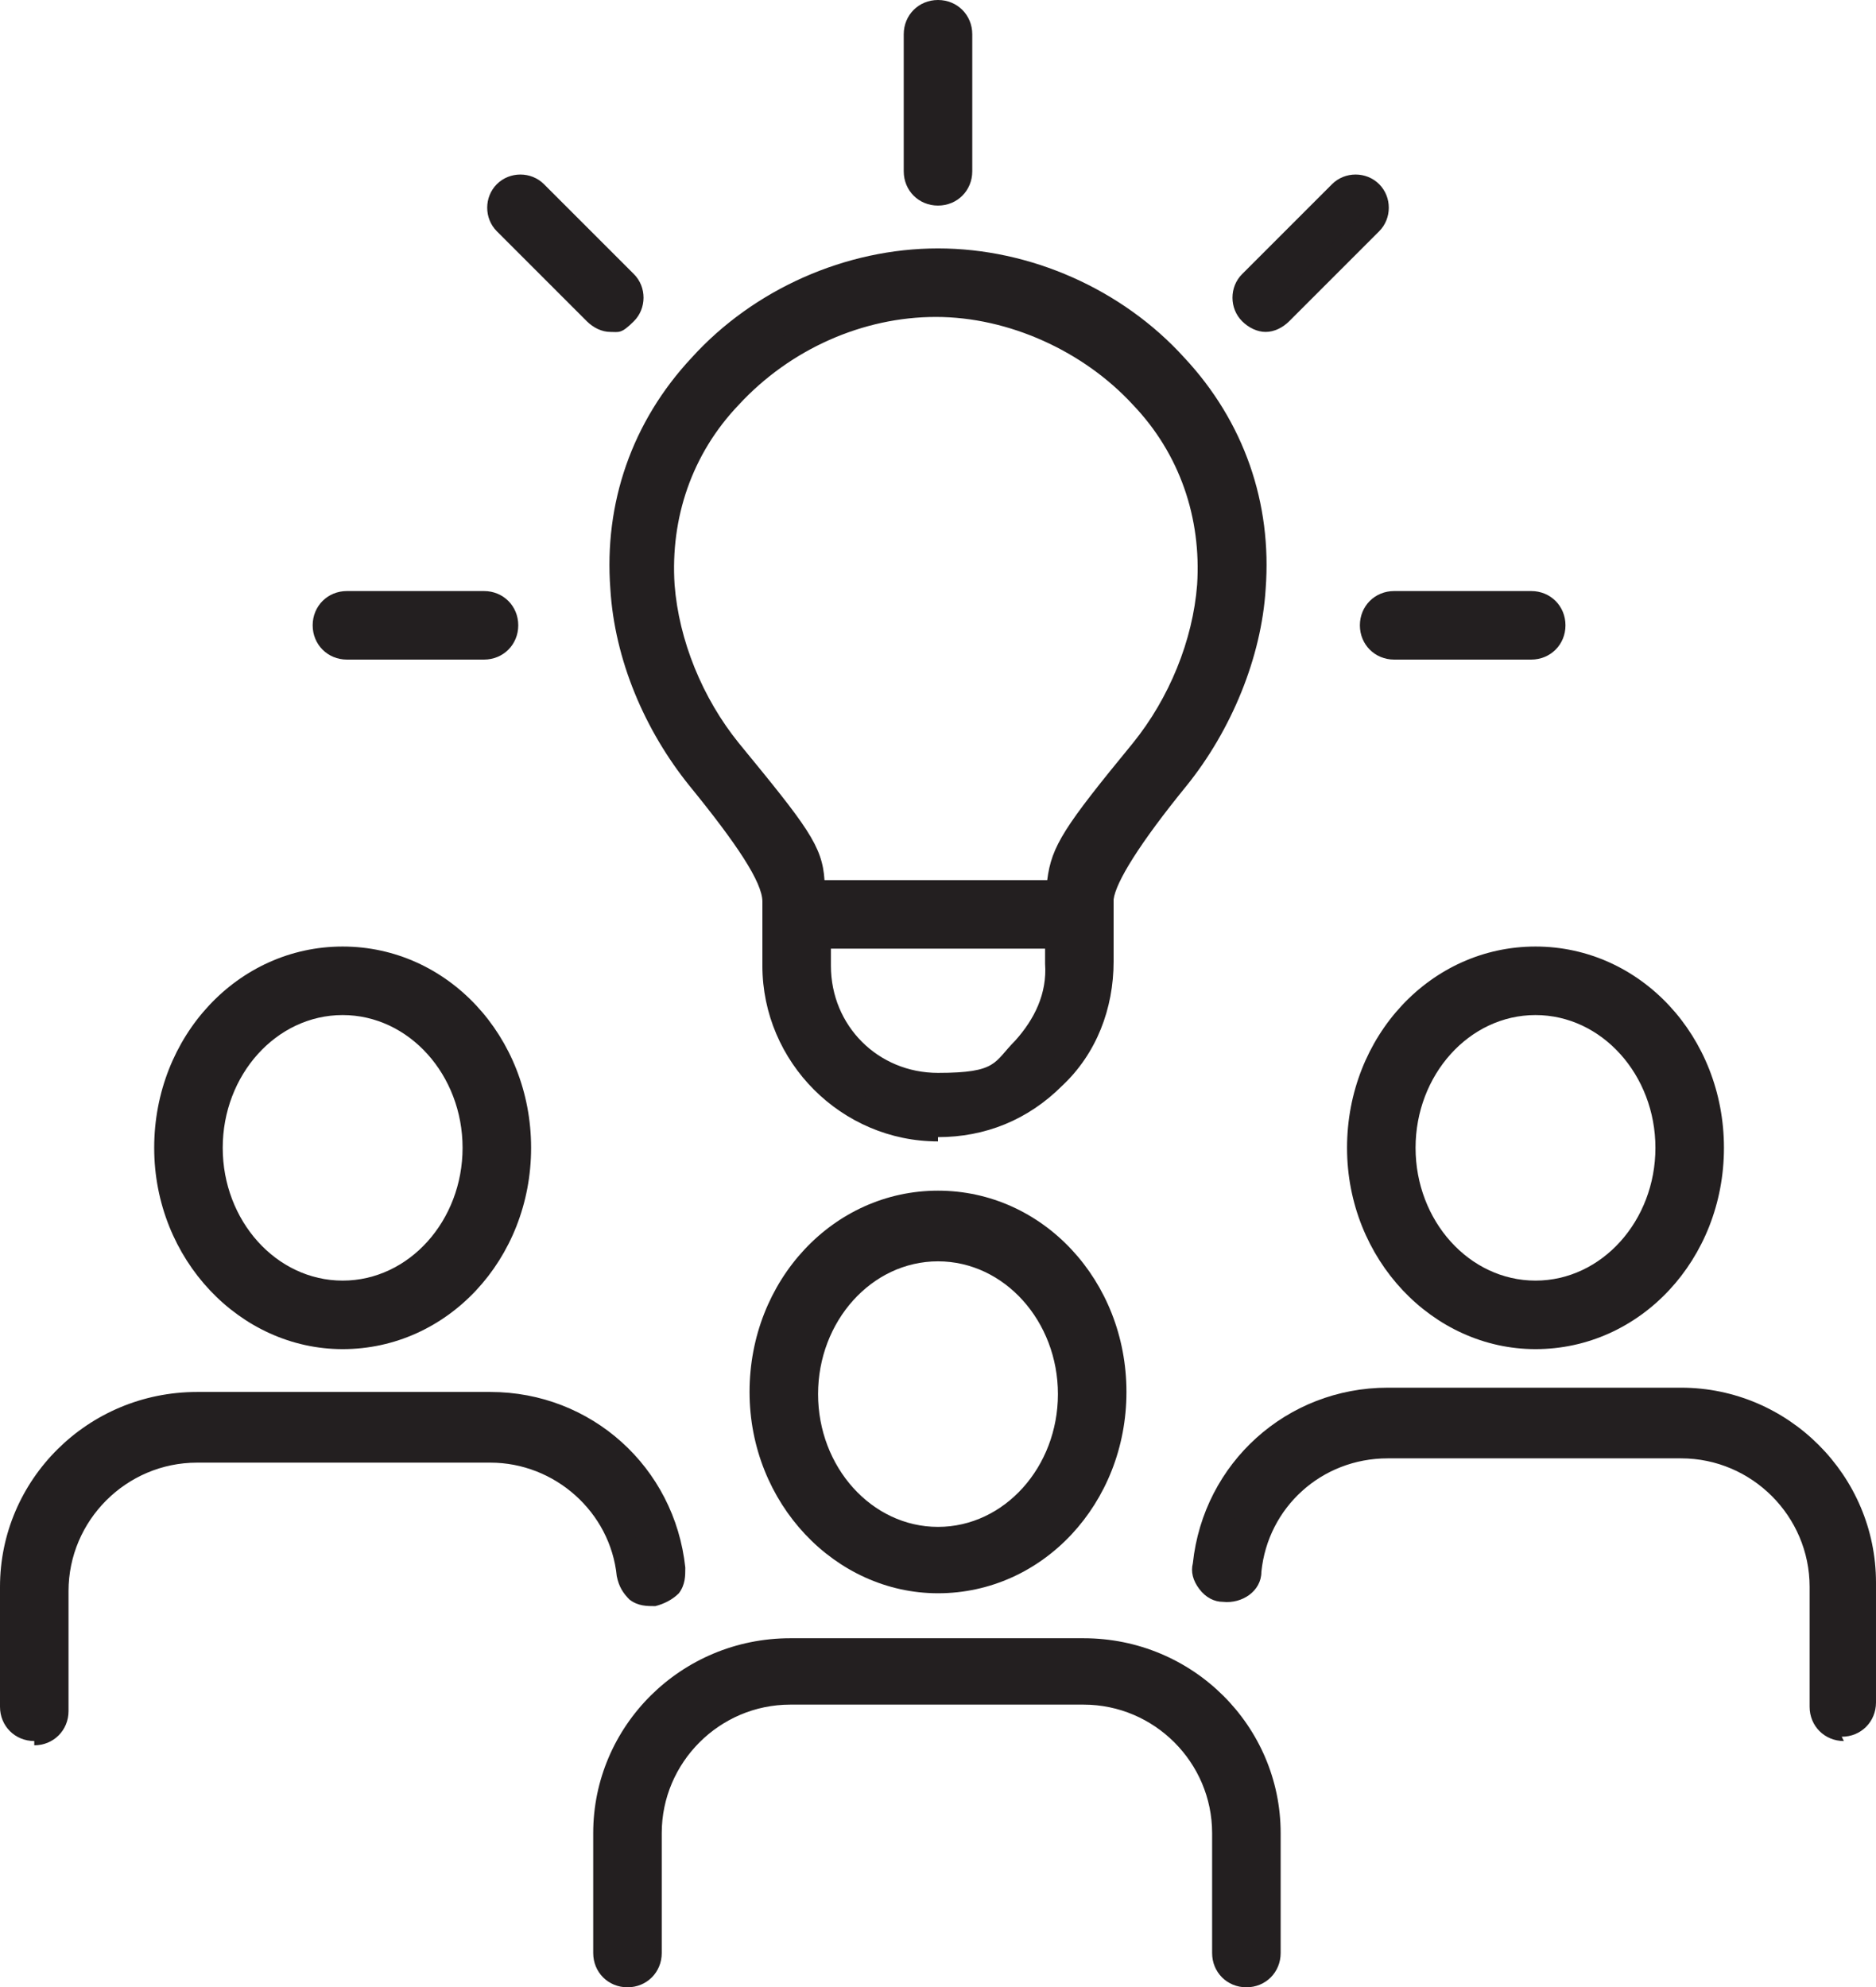
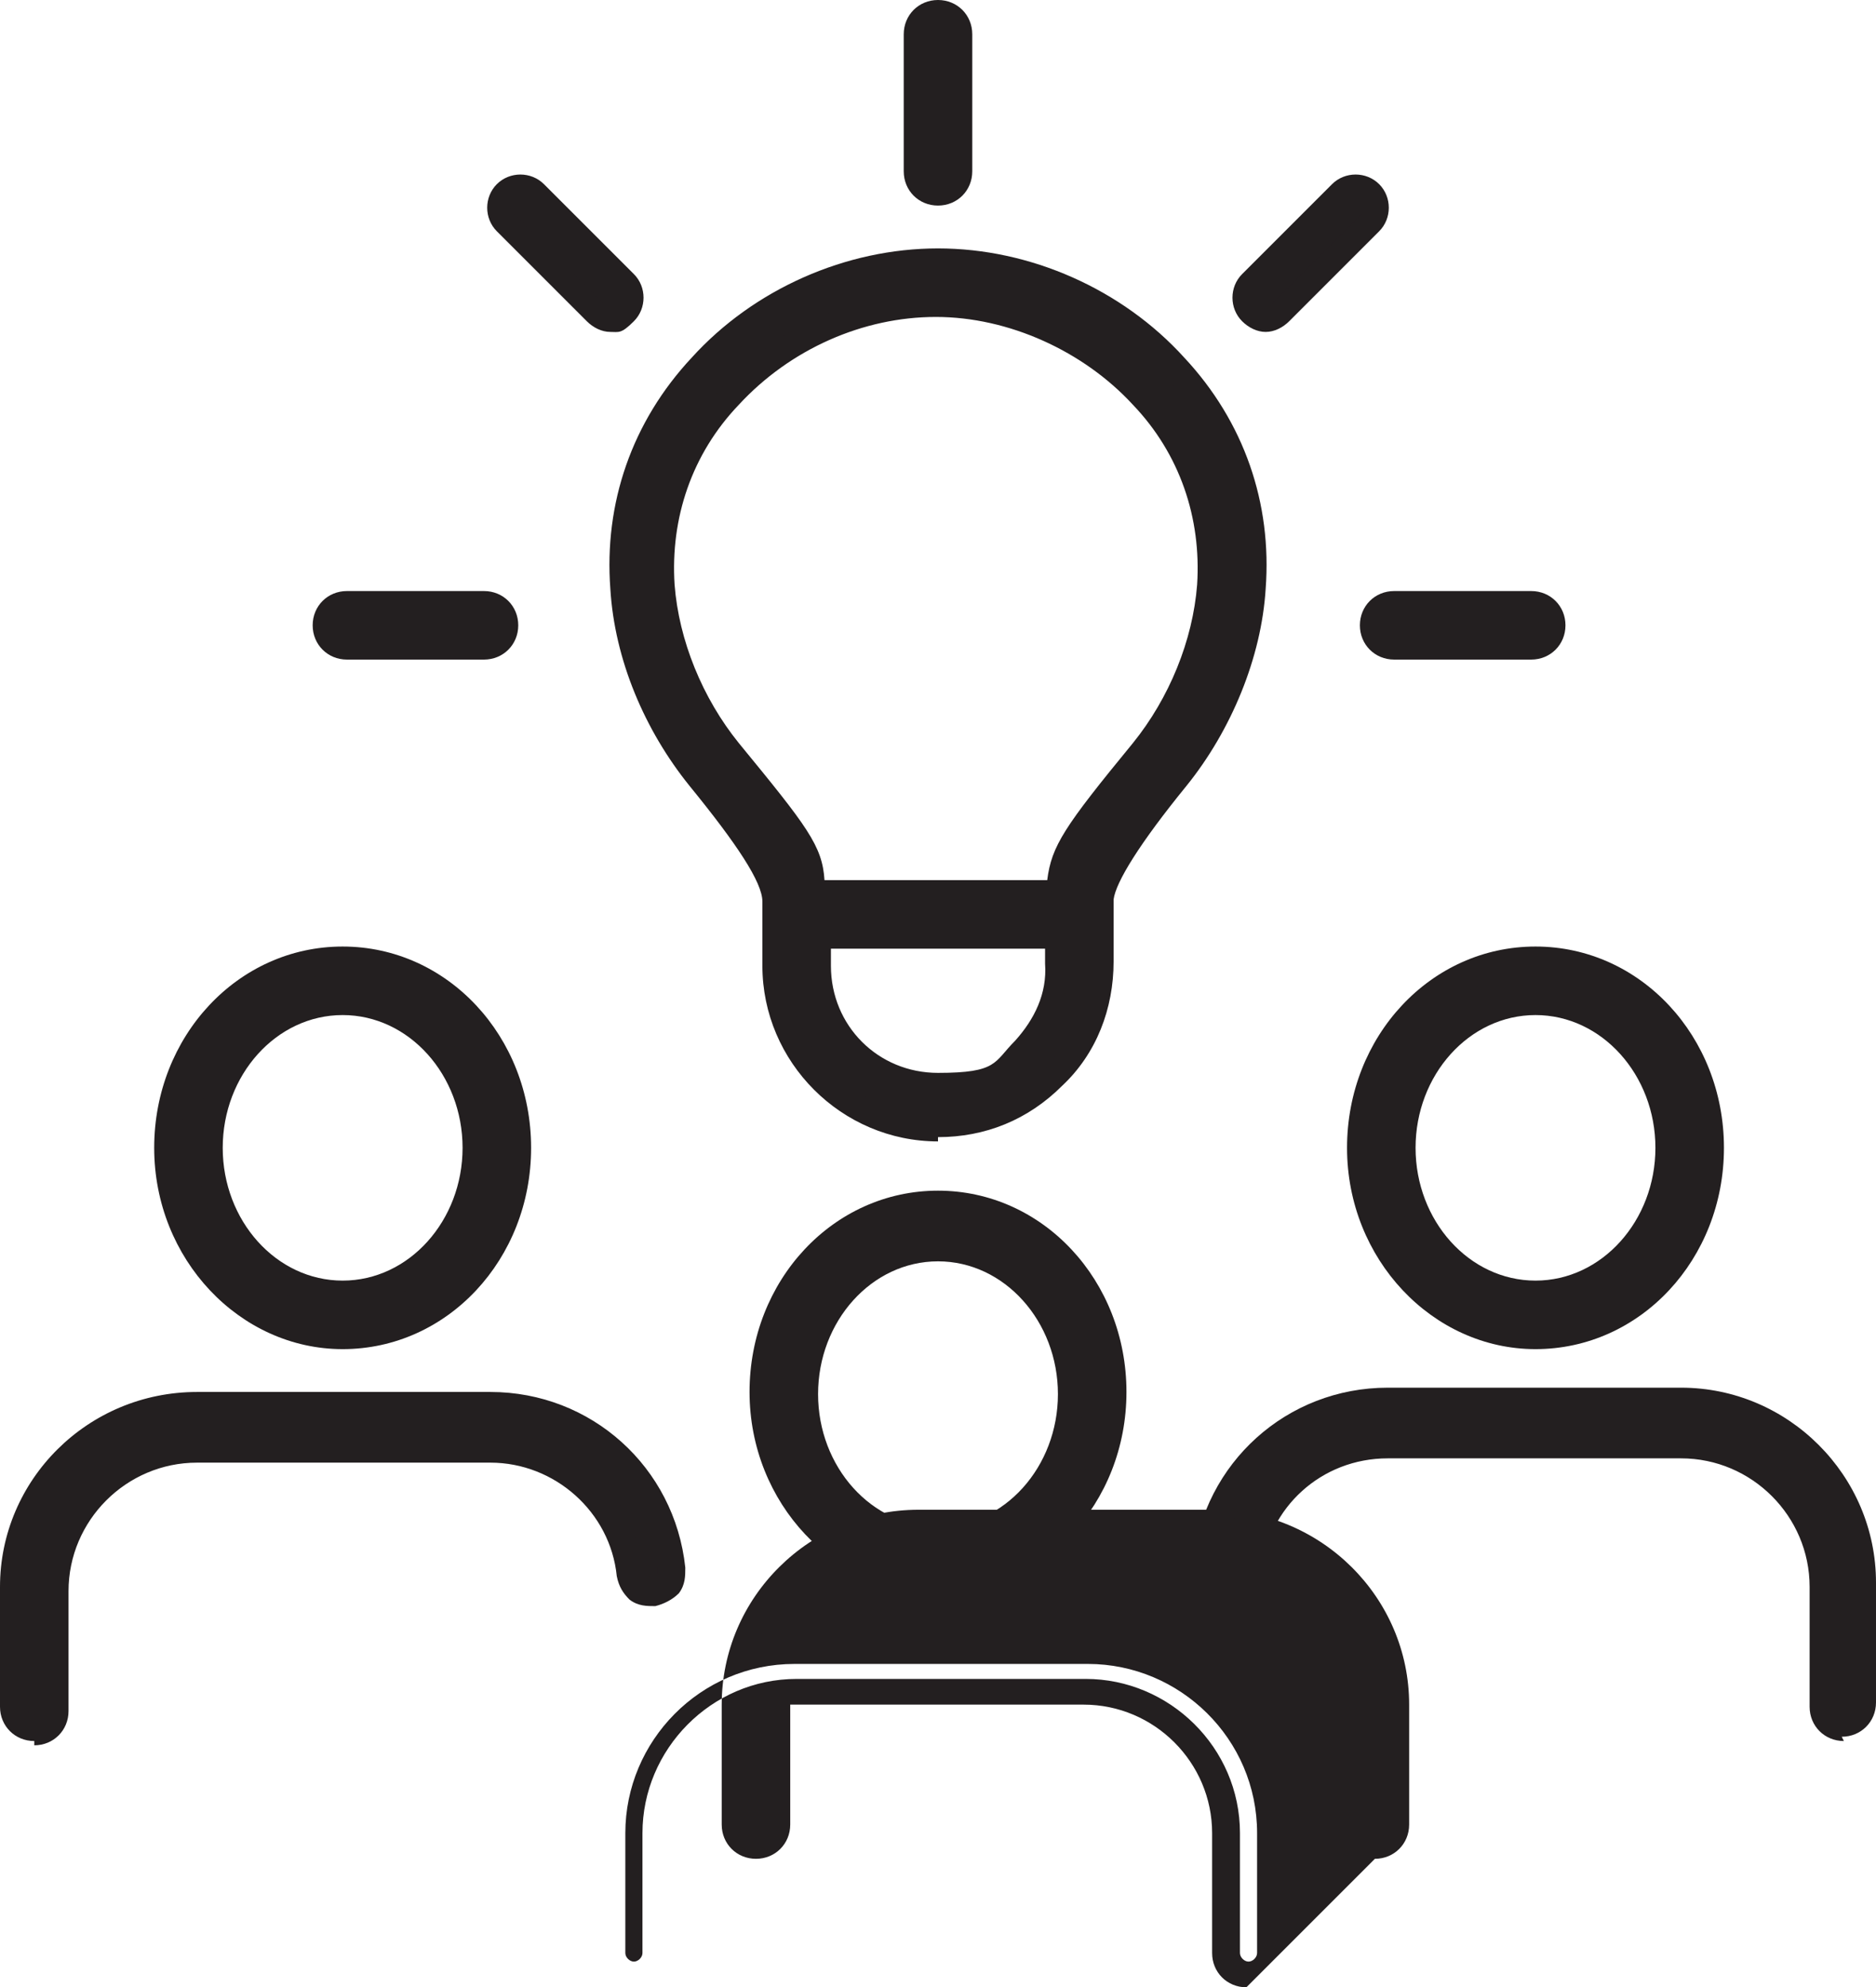
<svg xmlns="http://www.w3.org/2000/svg" version="1.1" viewBox="0 0 87.6 92.8">
  <defs>
    <style>
      .cls-1 {
        fill: #231f20;
      }
    </style>
  </defs>
  <g>
    <g id="Layer_1">
      <g>
        <g>
-           <path class="cls-1" d="M58.2,92.2c-.6,0-1-.4-1-1v-5.6c0-3.6-2.9-6.6-6.6-6.6h-13.7c-3.6,0-6.6,2.9-6.6,6.6v5.6c0,.6-.4,1-1,1s-1-.4-1-1v-5.6c0-4.7,3.8-8.6,8.6-8.6h13.7c4.7,0,8.6,3.8,8.6,8.6v5.6c0,.6-.4,1-1,1h0Z" />
-           <path class="cls-1" d="M58.2,92.8c-.9,0-1.6-.7-1.6-1.6v-5.6c0-3.3-2.7-6-6-6h-13.7c-3.3,0-6,2.7-6,6v5.6c0,.9-.7,1.6-1.6,1.6s-1.6-.7-1.6-1.6v-5.6c0-5,4.1-9.1,9.2-9.1h13.7c5.1,0,9.2,4.1,9.2,9.1v5.6c0,.9-.7,1.6-1.6,1.6h0ZM37,78.4h13.7c3.9,0,7.2,3.2,7.2,7.2v5.6c0,.2.2.4.4.4s.4-.2.4-.4v-5.6c0-4.4-3.6-7.9-7.9-7.9h-13.7c-4.4,0-7.9,3.6-7.9,7.9v5.6c0,.2.2.4.4.4s.4-.2.4-.4v-5.6c0-3.9,3.2-7.2,7.2-7.2Z" />
+           <path class="cls-1" d="M58.2,92.8c-.9,0-1.6-.7-1.6-1.6v-5.6c0-3.3-2.7-6-6-6h-13.7v5.6c0,.9-.7,1.6-1.6,1.6s-1.6-.7-1.6-1.6v-5.6c0-5,4.1-9.1,9.2-9.1h13.7c5.1,0,9.2,4.1,9.2,9.1v5.6c0,.9-.7,1.6-1.6,1.6h0ZM37,78.4h13.7c3.9,0,7.2,3.2,7.2,7.2v5.6c0,.2.2.4.4.4s.4-.2.4-.4v-5.6c0-4.4-3.6-7.9-7.9-7.9h-13.7c-4.4,0-7.9,3.6-7.9,7.9v5.6c0,.2.2.4.4.4s.4-.2.4-.4v-5.6c0-3.9,3.2-7.2,7.2-7.2Z" />
        </g>
        <g>
          <path class="cls-1" d="M43.8,73.8c-4.5,0-8.2-3.9-8.2-8.8s3.7-8.8,8.2-8.8,8.2,3.9,8.2,8.8-3.7,8.8-8.2,8.8ZM43.8,58.3c-3.4,0-6.2,3-6.2,6.8s2.8,6.8,6.2,6.8,6.2-3,6.2-6.8-2.8-6.8-6.2-6.8Z" />
          <path class="cls-1" d="M43.8,74.4c-4.8,0-8.8-4.2-8.8-9.4s3.9-9.4,8.8-9.4,8.8,4.2,8.8,9.4-3.9,9.4-8.8,9.4ZM43.8,56.9c-4.2,0-7.6,3.7-7.6,8.2s3.4,8.2,7.6,8.2,7.6-3.7,7.6-8.2-3.4-8.2-7.6-8.2ZM43.8,72.5c-3.8,0-6.8-3.3-6.8-7.4s3.1-7.4,6.8-7.4,6.8,3.3,6.8,7.4-3.1,7.4-6.8,7.4ZM43.8,58.9c-3.1,0-5.6,2.8-5.6,6.2s2.5,6.2,5.6,6.2,5.6-2.8,5.6-6.2-2.5-6.2-5.6-6.2Z" />
        </g>
      </g>
      <g>
        <g>
          <path class="cls-1" d="M86.1,80.7c-.6,0-1-.4-1-1v-5.6c0-3.6-2.9-6.6-6.6-6.6h-13.7c-3.4,0-6.2,2.5-6.5,5.9,0,.5-.6.9-1.1.9-.5,0-.9-.6-.9-1.1.5-4.4,4.1-7.6,8.5-7.6h13.7c4.7,0,8.6,3.8,8.6,8.6v5.6c0,.6-.4,1-1,1Z" />
          <path class="cls-1" d="M86.1,81.3c-.9,0-1.6-.7-1.6-1.6v-5.6c0-3.3-2.7-6-6-6h-13.7c-3.1,0-5.6,2.3-5.9,5.3,0,.9-.9,1.5-1.8,1.4-.4,0-.8-.2-1.1-.6s-.4-.8-.3-1.2c.5-4.7,4.4-8.2,9.1-8.2h13.7c5,0,9.1,4.1,9.1,9.1v5.6c0,.9-.7,1.6-1.6,1.6ZM64.8,66.9h13.7c3.9,0,7.2,3.2,7.2,7.2v5.6c0,.2.2.4.4.4s.4-.2.4-.4v-5.6c0-4.4-3.6-7.9-7.9-7.9h-13.7c-4.1,0-7.5,3.1-7.9,7.1,0,.1,0,.2,0,.3,0,0,.2.1.3.1.2,0,.4-.1.4-.4.4-3.6,3.5-6.4,7.1-6.4h0Z" />
        </g>
        <g>
          <path class="cls-1" d="M71.7,62.4c-4.5,0-8.2-3.9-8.2-8.8s3.7-8.8,8.2-8.8,8.2,3.9,8.2,8.8-3.7,8.8-8.2,8.8ZM71.7,46.8c-3.4,0-6.2,3-6.2,6.8s2.8,6.8,6.2,6.8,6.2-3,6.2-6.8-2.8-6.8-6.2-6.8Z" />
          <path class="cls-1" d="M71.7,63c-4.8,0-8.8-4.2-8.8-9.4s3.9-9.4,8.8-9.4,8.8,4.2,8.8,9.4-3.9,9.4-8.8,9.4ZM71.7,45.5c-4.2,0-7.6,3.7-7.6,8.2s3.4,8.2,7.6,8.2,7.6-3.7,7.6-8.2-3.4-8.2-7.6-8.2ZM71.7,61c-3.8,0-6.8-3.3-6.8-7.4s3.1-7.4,6.8-7.4,6.8,3.3,6.8,7.4-3.1,7.4-6.8,7.4ZM71.7,47.4c-3.1,0-5.6,2.8-5.6,6.2s2.5,6.2,5.6,6.2,5.6-2.8,5.6-6.2-2.5-6.2-5.6-6.2Z" />
        </g>
      </g>
      <g>
        <g>
          <path class="cls-1" d="M1.6,80.7c-.5,0-1-.4-1-1v-5.6c0-4.7,3.8-8.6,8.5-8.6h13.7c4.4,0,8,3.3,8.5,7.6,0,.5-.3,1-.9,1.1s-1-.3-1.1-.9c-.4-3.3-3.2-5.9-6.5-5.9h-13.7c-3.6,0-6.6,2.9-6.6,6.6v5.6c0,.6-.4,1-1,1Z" />
          <path class="cls-1" d="M1.6,81.3c-.9,0-1.6-.7-1.6-1.6v-5.6c0-5,4.1-9.1,9.2-9.1h13.7c4.7,0,8.6,3.5,9.1,8.2,0,.4,0,.8-.3,1.2-.3.3-.7.5-1.1.6-.4,0-.8,0-1.2-.3-.3-.3-.5-.6-.6-1.1-.3-3-2.9-5.3-5.9-5.3h-13.7c-3.3,0-6,2.7-6,6v5.6c0,.9-.7,1.6-1.6,1.6ZM9.2,66.2c-4.4,0-8,3.6-8,7.9v5.6c0,.2.2.4.4.4s.4-.2.4-.4v-5.6c0-3.9,3.2-7.2,7.2-7.2h13.7c3.7,0,6.7,2.8,7.1,6.4,0,.1,0,.2.1.3,0,0,.2.1.3,0,.1,0,.2,0,.3-.1,0,0,0-.2,0-.3-.4-4-3.8-7.1-7.9-7.1h-13.7,0Z" />
        </g>
        <g>
          <path class="cls-1" d="M16,62.4c-4.5,0-8.2-3.9-8.2-8.8s3.7-8.8,8.2-8.8,8.2,3.9,8.2,8.8-3.7,8.8-8.2,8.8ZM16,46.8c-3.4,0-6.2,3-6.2,6.8s2.8,6.8,6.2,6.8,6.2-3,6.2-6.8-2.8-6.8-6.2-6.8Z" />
          <path class="cls-1" d="M16,63c-4.8,0-8.8-4.2-8.8-9.4s3.9-9.4,8.8-9.4,8.8,4.2,8.8,9.4-3.9,9.4-8.8,9.4ZM16,45.5c-4.2,0-7.6,3.7-7.6,8.2s3.4,8.2,7.6,8.2,7.6-3.7,7.6-8.2-3.4-8.2-7.6-8.2ZM16,61c-3.8,0-6.8-3.3-6.8-7.4s3-7.4,6.8-7.4,6.8,3.3,6.8,7.4-3.1,7.4-6.8,7.4ZM16,47.4c-3.1,0-5.6,2.8-5.6,6.2s2.5,6.2,5.6,6.2,5.6-2.8,5.6-6.2-2.5-6.2-5.6-6.2Z" />
        </g>
      </g>
      <g>
        <g>
          <g>
            <path class="cls-1" d="M50.4,43.7h-13.2c-.5,0-1-.4-1-.9,0-.3,0-.5,0-.7,0-1.4,0-1.5-3.5-5.7-2-2.5-3.3-5.7-3.6-8.8-.3-3.8,1-7.5,3.7-10.4,2.8-3.1,7-4.9,11.1-4.9s8.2,1.8,11.1,4.9c2.7,2.9,3.9,6.5,3.7,10.4-.2,3.1-1.6,6.3-3.6,8.8-3.5,4.2-3.5,4.2-3.5,5.7,0,.2,0,.4,0,.7,0,.5-.5.9-1,.9h0ZM38.2,41.7h11.2c0-1.8.4-2.3,3.9-6.6,1.8-2.2,2.9-5,3.2-7.7.2-3.3-.9-6.4-3.1-8.9-2.5-2.7-6.1-4.2-9.6-4.2s-7.1,1.6-9.6,4.2c-2.3,2.4-3.4,5.6-3.1,8.9.2,2.7,1.4,5.6,3.2,7.7,3.6,4.3,3.9,4.8,3.9,6.6h0Z" />
            <path class="cls-1" d="M50.4,44.3h-13.2c-.8,0-1.5-.7-1.6-1.5,0-.3,0-.5,0-.7,0-.9-1.2-2.7-3.4-5.4-2.1-2.6-3.5-5.9-3.7-9.2-.3-4,1-7.8,3.8-10.8,2.9-3.2,7.2-5.1,11.5-5.1s8.6,1.9,11.5,5.1c2.8,3,4.1,6.8,3.8,10.8-.2,3.2-1.6,6.6-3.7,9.2-2.2,2.7-3.3,4.5-3.4,5.3,0,.2,0,.4,0,.7,0,.8-.7,1.5-1.6,1.5h0ZM43.8,12.8c-3.9,0-7.9,1.8-10.6,4.7-2.5,2.7-3.8,6.3-3.5,9.9.2,3,1.5,6.1,3.5,8.5,3.5,4.2,3.6,4.4,3.6,6.1,0,.2,0,.4,0,.7,0,.2.2.4.4.4h13.2c.2,0,.4-.2.4-.4,0-.3,0-.5,0-.7,0-1.7.2-1.8,3.6-6.1,2-2.4,3.2-5.5,3.5-8.5.3-3.7-1-7.2-3.5-9.9-2.7-2.9-6.7-4.7-10.6-4.7h0ZM50,42.3h-12.4v-.6c0-1.6-.3-1.9-3.8-6.3-1.9-2.3-3.1-5.2-3.3-8.1-.3-3.4.9-6.8,3.3-9.3,2.6-2.8,6.3-4.4,10-4.4s7.5,1.7,10,4.4c2.4,2.6,3.6,5.9,3.3,9.3-.2,2.8-1.4,5.8-3.3,8.1-3.6,4.3-3.7,4.6-3.8,6.3,0,0,0,.6,0,.6ZM38.8,41.1h10.1c.2-1.6.8-2.5,4-6.4,1.7-2.1,2.8-4.8,3-7.4.2-3.1-.8-6.1-3-8.4-2.3-2.5-5.8-4.1-9.2-4.1s-6.8,1.5-9.2,4.1c-2.2,2.3-3.2,5.3-3,8.4.2,2.6,1.3,5.3,3,7.4,3.2,3.9,3.9,4.8,4,6.4h0Z" />
          </g>
          <g>
            <path class="cls-1" d="M43.8,52.7c-4.2,0-7.6-3.4-7.6-7.6v-2.4c0-.6.4-1,1-1s1,.4,1,1v2.4c0,3.1,2.5,5.6,5.6,5.6s2.9-.6,4-1.7c1.1-1.1,1.6-2.5,1.6-4v-2.3c0-.6.4-1,1-1h0c.5,0,1,.4,1,1v2.3c0,2-.8,4-2.2,5.4-1.4,1.4-3.3,2.2-5.4,2.2h0Z" />
            <path class="cls-1" d="M43.8,53.3c-4.5,0-8.2-3.7-8.2-8.2v-2.4c0-.9.7-1.6,1.6-1.6s1.6.7,1.6,1.6v2.4c0,2.8,2.2,5,5,5s2.6-.5,3.6-1.5c.9-1,1.5-2.2,1.4-3.6v-2.4c0-.9.7-1.6,1.6-1.6.9,0,1.6.7,1.6,1.6v2.3c0,2.2-.8,4.3-2.4,5.8-1.6,1.6-3.6,2.4-5.8,2.4h0ZM37.2,42.3c-.2,0-.4.2-.4.4v2.4c0,3.8,3.1,7,7,7s3.6-.7,4.9-2.1c1.3-1.3,2-3.1,2-5v-2.3c0-.2-.2-.4-.4-.4s-.4.2-.4.4v2.3c0,1.7-.6,3.2-1.8,4.4s-2.7,1.8-4.4,1.8c-3.4,0-6.2-2.8-6.2-6.2v-2.4c0-.2-.2-.4-.4-.4h0Z" />
          </g>
        </g>
        <g>
          <g>
            <path class="cls-1" d="M59.1,14.9c-.2,0-.5,0-.7-.3-.4-.4-.4-1,0-1.4l4.2-4.2c.4-.4,1-.4,1.4,0s.4,1,0,1.4l-4.2,4.2c-.2.2-.4.3-.7.3Z" />
            <path class="cls-1" d="M59.1,15.5c-.4,0-.8-.2-1.1-.5-.6-.6-.6-1.6,0-2.2l4.2-4.2c.6-.6,1.6-.6,2.2,0s.6,1.6,0,2.2l-4.2,4.2c-.3.3-.7.5-1.1.5h0ZM63.3,9.3c0,0-.2,0-.3.1l-4.2,4.2c-.2.2-.2.4,0,.6s.4.2.6,0l4.2-4.2c.2-.2.2-.4,0-.6s-.2-.1-.3-.1h0Z" />
          </g>
          <g>
            <path class="cls-1" d="M28.5,14.9c-.2,0-.5,0-.7-.3l-4.2-4.2c-.4-.4-.4-1,0-1.4s1-.4,1.4,0l4.2,4.2c.4.4.4,1,0,1.4s-.4.3-.7.3Z" />
            <path class="cls-1" d="M28.5,15.5c-.4,0-.8-.2-1.1-.5l-4.2-4.2c-.6-.6-.6-1.6,0-2.2s1.6-.6,2.2,0l4.2,4.2c.6.6.6,1.6,0,2.2s-.7.5-1.1.5h0ZM24.3,9.3c0,0-.2,0-.3.1-.2.2-.2.4,0,.6l4.2,4.2c.2.2.4.2.6,0s.2-.4,0-.6l-4.2-4.2c0,0-.2-.1-.3-.1h0Z" />
          </g>
          <g>
            <path class="cls-1" d="M43.8,9c-.6,0-1-.4-1-1V1.6c0-.6.4-1,1-1s1,.4,1,1v6.4c0,.6-.4,1-1,1Z" />
            <path class="cls-1" d="M43.8,9.6c-.9,0-1.6-.7-1.6-1.6V1.6c0-.9.7-1.6,1.6-1.6s1.6.7,1.6,1.6v6.4c0,.9-.7,1.6-1.6,1.6ZM43.8,1.2c-.2,0-.4.2-.4.4v6.4c0,.2.2.4.4.4s.4-.2.4-.4V1.6c0-.2-.2-.4-.4-.4Z" />
          </g>
          <g>
            <g>
              <path class="cls-1" d="M71.5,30.2h-6.4c-.6,0-1-.4-1-1s.4-1,1-1h6.4c.6,0,1,.4,1,1s-.4,1-1,1Z" />
              <path class="cls-1" d="M71.5,30.8h-6.4c-.9,0-1.6-.7-1.6-1.6s.7-1.6,1.6-1.6h6.4c.9,0,1.6.7,1.6,1.6s-.7,1.6-1.6,1.6ZM65.1,28.8c-.2,0-.4.2-.4.4s.2.4.4.4h6.4c.2,0,.4-.2.4-.4s-.2-.4-.4-.4h-6.4Z" />
            </g>
            <g>
              <path class="cls-1" d="M22.6,30.2h-6.4c-.5,0-1-.4-1-1s.4-1,1-1h6.4c.6,0,1,.4,1,1s-.4,1-1,1Z" />
              <path class="cls-1" d="M22.6,30.8h-6.4c-.9,0-1.6-.7-1.6-1.6s.7-1.6,1.6-1.6h6.4c.9,0,1.6.7,1.6,1.6s-.7,1.6-1.6,1.6ZM16.2,28.8c-.2,0-.4.2-.4.4s.2.4.4.4h6.4c.2,0,.4-.2.4-.4s-.2-.4-.4-.4h-6.4Z" />
            </g>
          </g>
        </g>
      </g>
    </g>
  </g>
</svg>